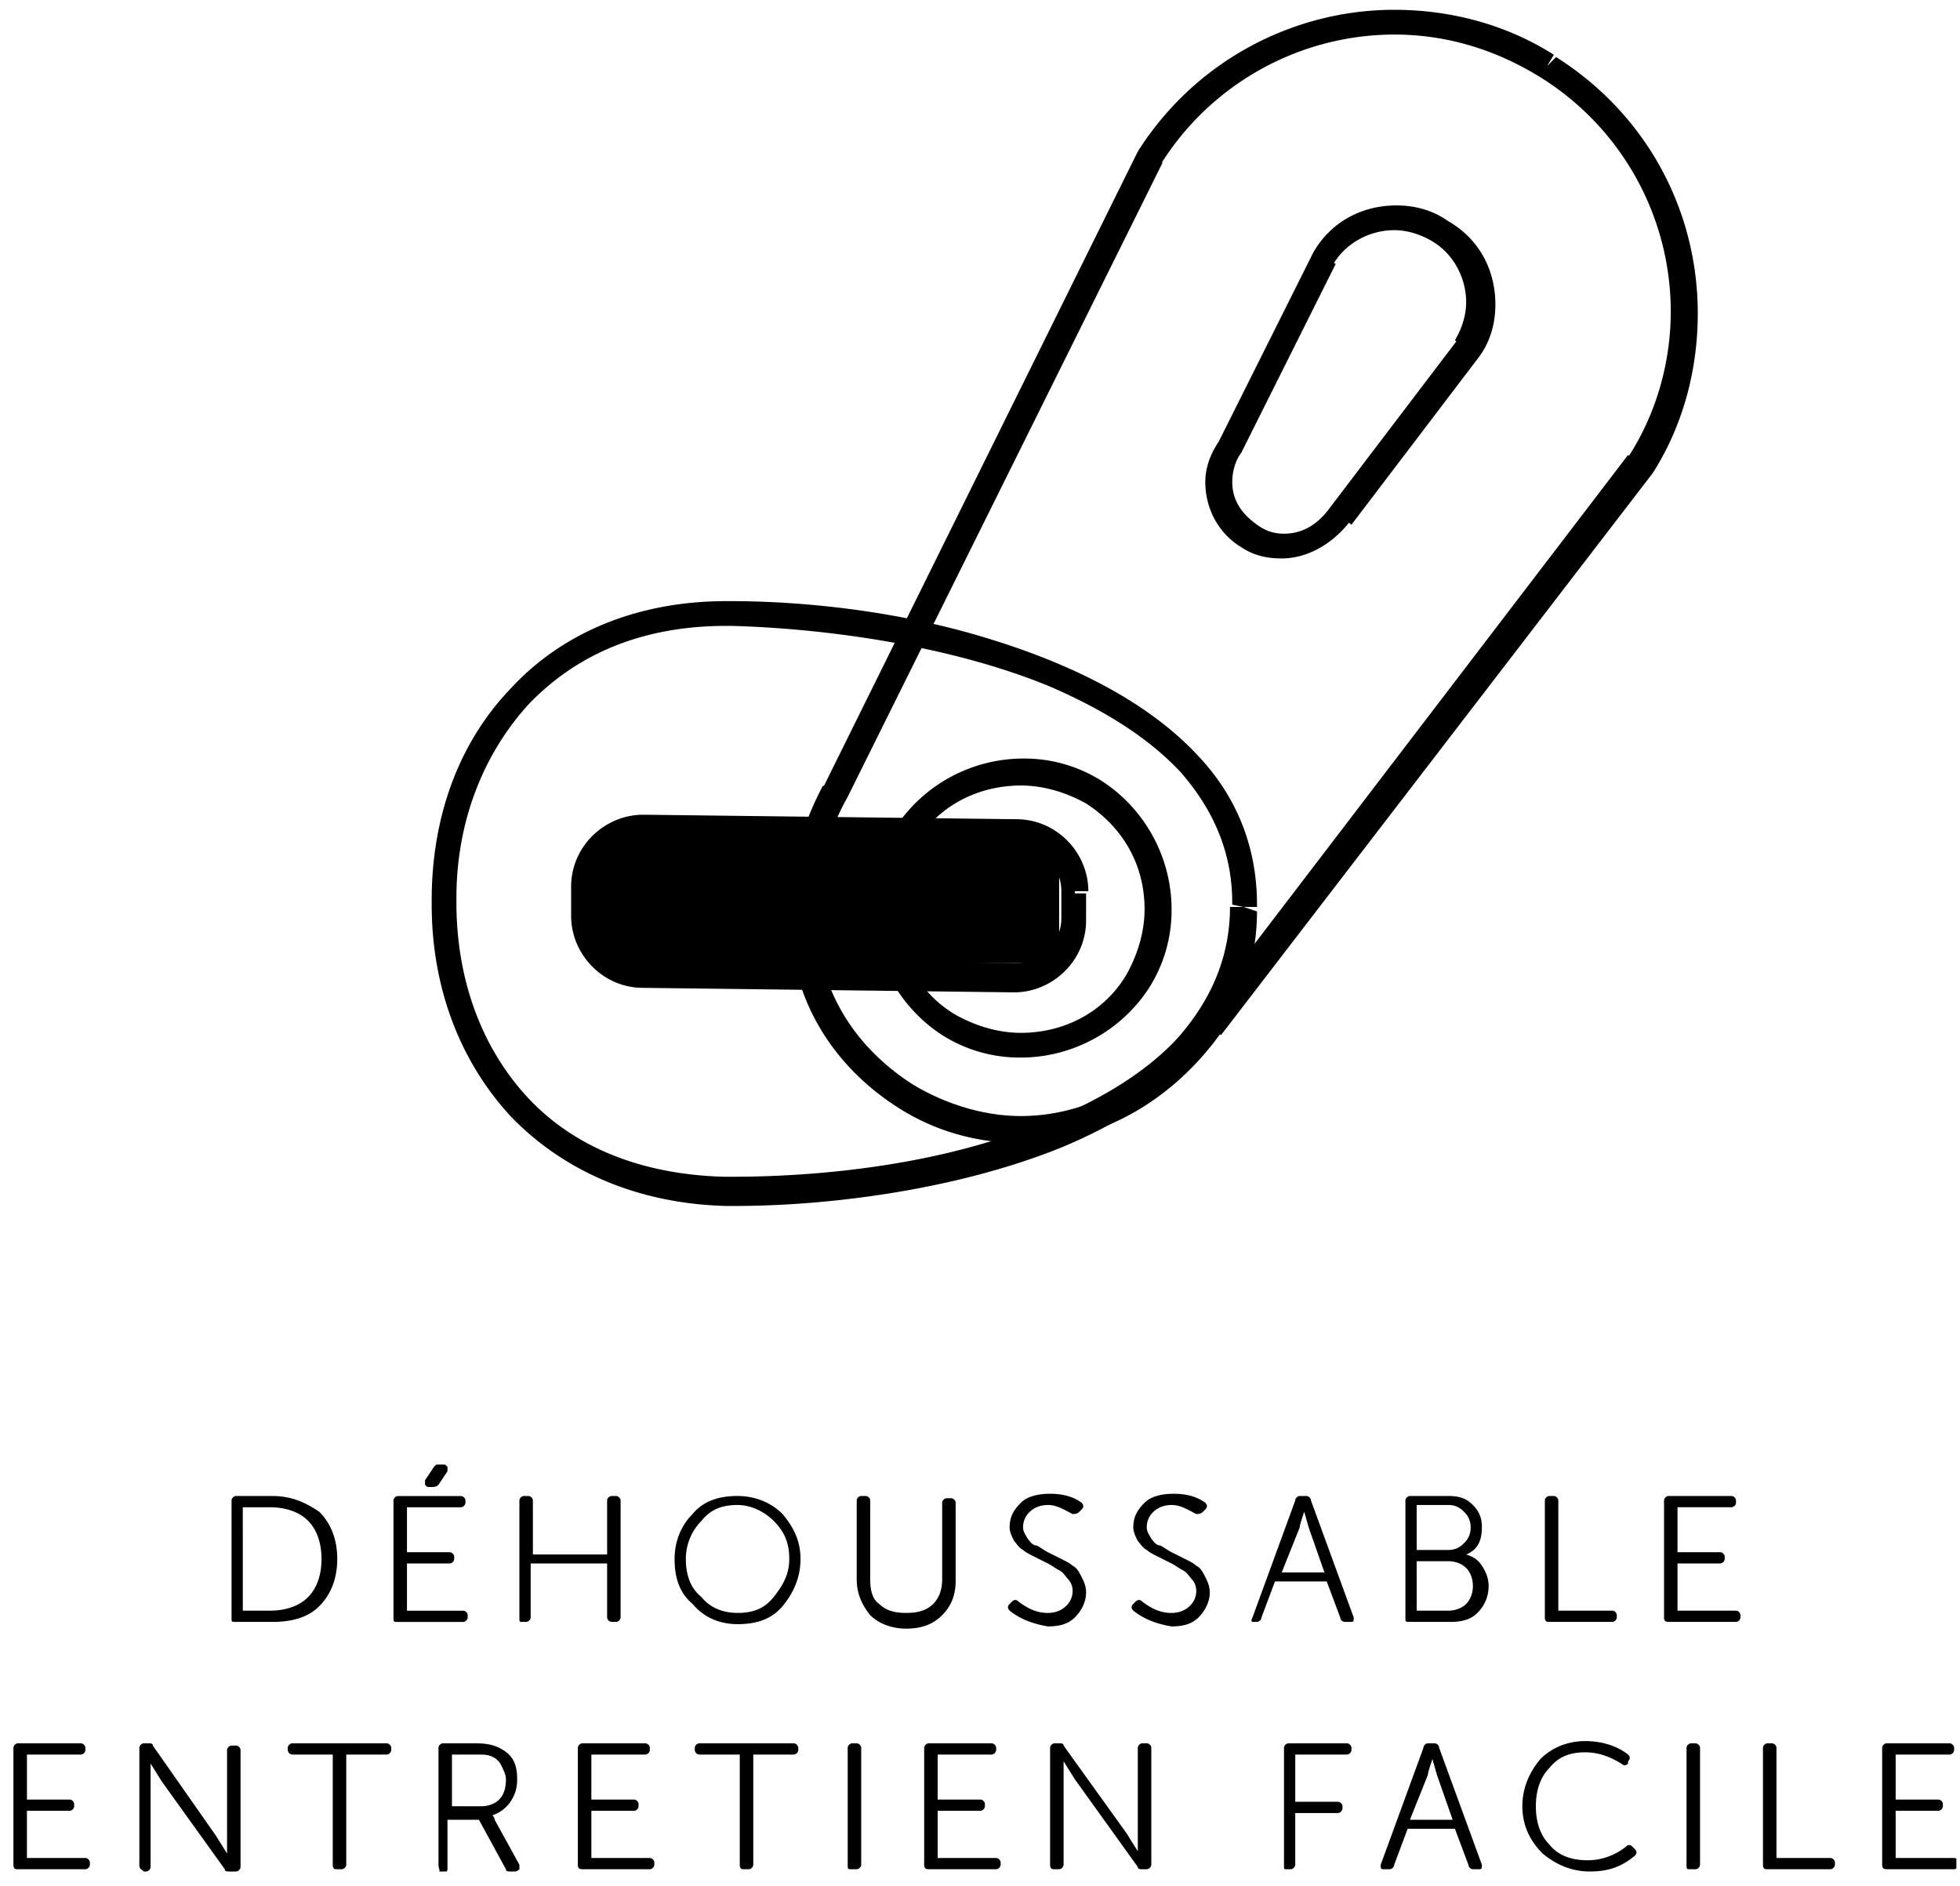
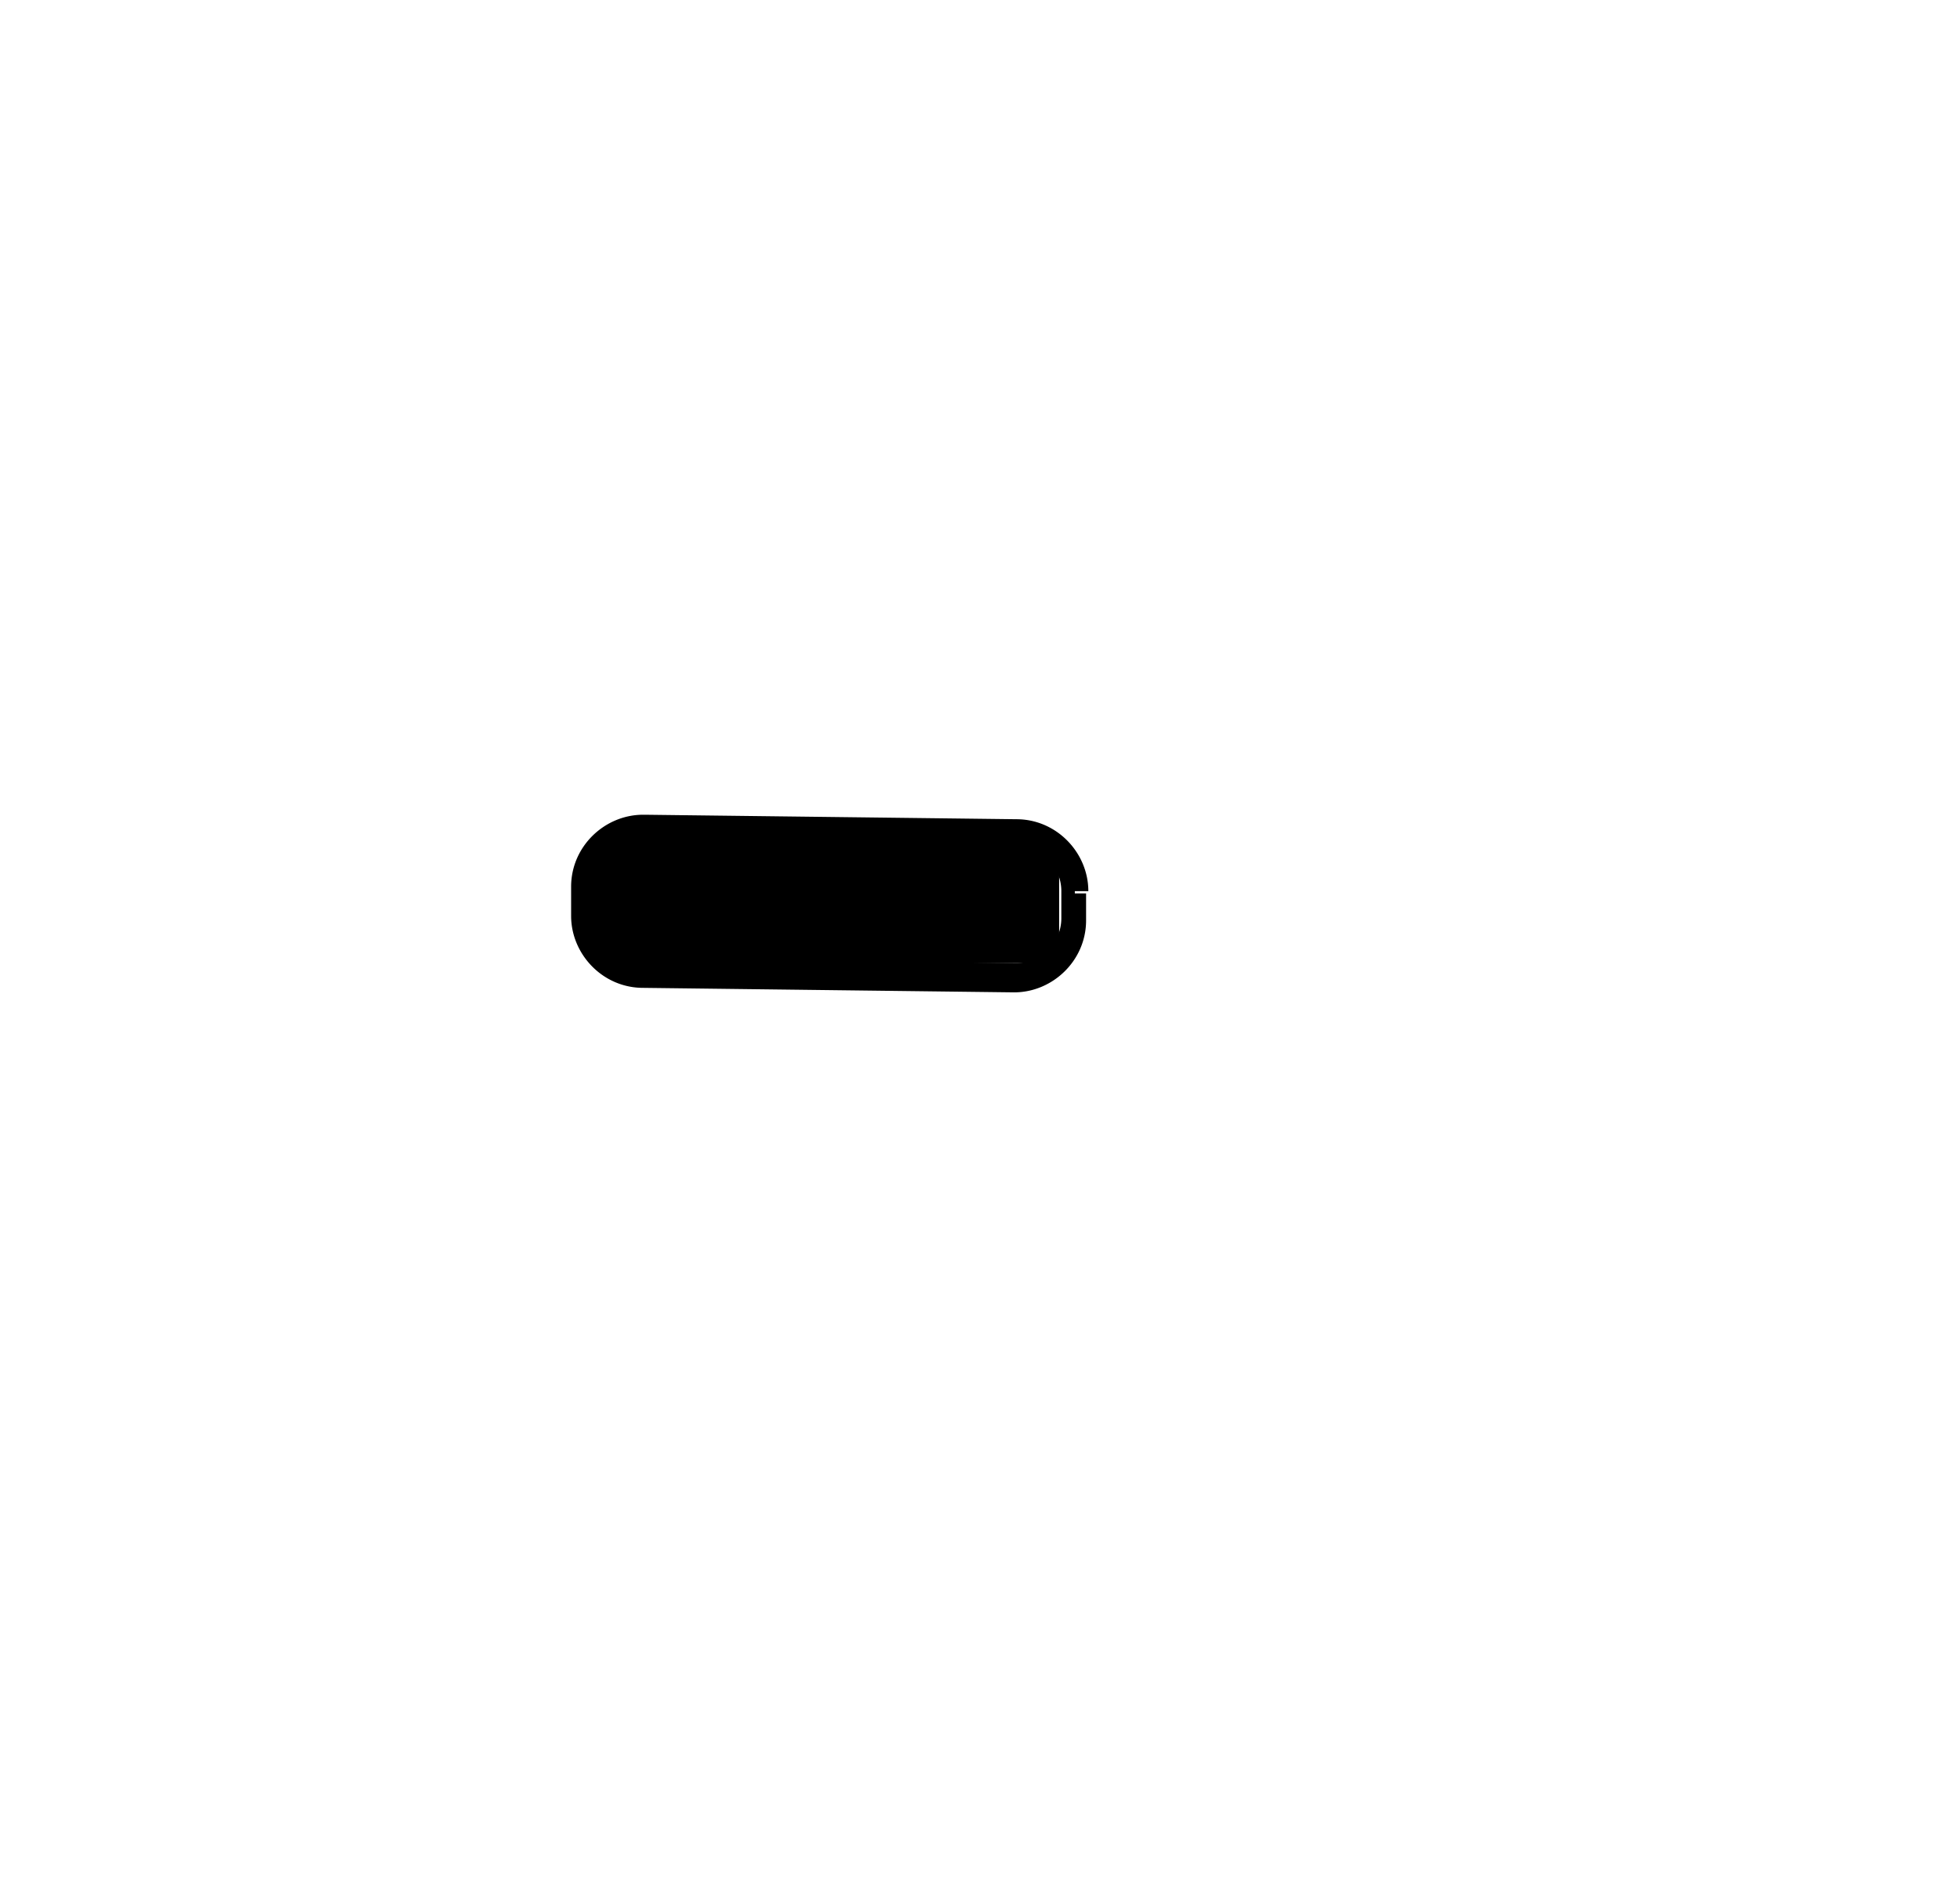
<svg xmlns="http://www.w3.org/2000/svg" fill="none" viewBox="0 0 80 77">
  <g fill="#000" clip-path="url(#a)">
-     <path d="M9.451 66.028v-4.773c0-.092.092-.184.184-.184h1.468c.826 0 1.377.276 1.928.643.459.459.734 1.101.734 1.927s-.275 1.469-.734 1.928c-.46.459-1.102.642-1.928.642H9.635c-.184 0-.184 0-.184-.183m.46-.276h1.1c.643 0 1.194-.183 1.56-.55.368-.367.552-.918.552-1.56 0-.643-.184-1.194-.551-1.561s-.918-.55-1.56-.55H9.91zM16.06 66.029v-4.773c0-.092.092-.184.184-.184h2.57c.092 0 .184.092.184.184v.091a.2.2 0 0 1-.184.184h-2.203v1.836h1.744c.092 0 .184.092.184.183v.092a.2.2 0 0 1-.184.184h-1.744v1.927h2.295c.092 0 .184.092.184.184v.092a.2.2 0 0 1-.184.183h-2.662c-.183 0-.183 0-.183-.183m1.47-5.324c-.093 0-.093 0-.184-.092v-.183l.367-.551c.091-.092.091-.092.183-.092h.184c.092 0 .092 0 .183.092v.184l-.367.55c-.091.092-.183.092-.367.092M21.2 66.028v-4.773c0-.092.092-.184.184-.184h.183c.092 0 .184.092.184.184v2.203h3.029v-2.203c0-.092.092-.184.183-.184h.184c.092 0 .184.092.184.184v4.773a.2.2 0 0 1-.184.183h-.183a.2.2 0 0 1-.184-.183v-2.203h-3.12v2.203a.2.2 0 0 1-.184.183h-.184c-.092 0-.092 0-.092-.183M27.534 63.641c0-.734.276-1.376.735-1.835.458-.551 1.1-.735 1.835-.735s1.377.276 1.836.735c.459.55.734 1.101.734 1.835 0 .735-.275 1.377-.734 1.928s-1.102.734-1.836.734-1.377-.275-1.835-.826c-.551-.459-.735-1.101-.735-1.836m.46 0c0 .643.183 1.194.642 1.56.367.46.918.643 1.468.643.643 0 1.102-.183 1.469-.642.367-.46.642-.918.642-1.56 0-.643-.183-1.102-.642-1.561-.367-.367-.918-.643-1.469-.643-.642 0-1.101.184-1.468.643a2.22 2.22 0 0 0-.643 1.56M34.968 64.467v-3.212c0-.092.092-.184.183-.184h.184c.092 0 .184.092.184.184v3.212c0 .46.091.826.367 1.01.275.275.642.367 1.101.367s.826-.091 1.102-.367c.275-.275.367-.642.367-1.01v-3.12c0-.092.091-.184.183-.184h.184c.092 0 .183.092.183.184v3.212q0 .826-.55 1.377c-.367.367-.826.55-1.469.55-.55 0-1.101-.183-1.468-.55-.368-.459-.551-.918-.551-1.469M41.21 65.752q-.138-.137 0-.275l.091-.092q.138-.138.276 0c.367.276.734.46 1.193.46.275 0 .55-.093.734-.276a.83.83 0 0 0 .276-.643.7.7 0 0 0-.184-.459c-.092-.091-.184-.275-.367-.367-.184-.091-.276-.183-.46-.275l-.55-.276c-.183-.091-.367-.183-.459-.275-.183-.092-.275-.275-.367-.367-.092-.183-.184-.367-.184-.55 0-.46.184-.735.46-1.01.275-.276.734-.367 1.193-.367s.917.091 1.285.367q.138.137 0 .275l-.092.092c-.092.092-.184.092-.276.092-.367-.184-.642-.368-1.01-.368-.274 0-.55.092-.733.276a.83.83 0 0 0-.276.642c0 .184.092.276.184.46.092.091.183.275.367.275.184.091.275.183.459.275l.55.275c.184.092.368.184.46.276.183.091.275.275.367.459.092.183.183.367.183.642 0 .367-.183.734-.459 1.01-.275.275-.642.367-1.101.367-.55-.092-1.102-.275-1.56-.643M46.257 65.752q-.137-.137 0-.275l.092-.092q.138-.138.276 0c.367.276.734.46 1.193.46.275 0 .55-.093.734-.276a.83.83 0 0 0 .275-.643.7.7 0 0 0-.183-.459c-.092-.091-.184-.275-.367-.367-.184-.091-.276-.183-.46-.275l-.55-.276c-.184-.091-.367-.183-.459-.275-.184-.092-.275-.275-.367-.367-.092-.183-.184-.367-.184-.55 0-.46.184-.735.46-1.01.275-.276.734-.367 1.193-.367.458 0 .917.091 1.285.367q.136.137 0 .275l-.092.092c-.092.092-.184.092-.276.092-.367-.184-.642-.368-1.01-.368-.275 0-.55.092-.734.276a.83.83 0 0 0-.275.642c0 .184.092.276.184.46.091.091.183.275.367.275.183.091.275.183.459.275l.55.275c.184.092.368.184.46.276.183.091.275.275.366.459.092.183.184.367.184.642 0 .367-.184.734-.459 1.01-.275.275-.642.367-1.101.367-.551-.092-1.102-.275-1.56-.643M51.123 66.028l1.744-4.773c0-.092.092-.184.183-.184h.276c.091 0 .183.092.183.184l1.744 4.773c0 .183 0 .183-.183.183h-.184a.2.2 0 0 1-.184-.183l-.55-1.469H52.04l-.551 1.469a.2.2 0 0 1-.184.183h-.183s-.092 0 0-.183m1.193-1.836h1.744l-.643-1.836-.183-.642c-.092.275-.184.55-.184.642zM57.364 66.028v-4.773c0-.092.092-.184.184-.184h1.56c.46 0 .735.092 1.01.367.275.276.367.551.367.918 0 .551-.184.918-.642 1.102.275.092.458.183.642.459q.276.412.275.826c0 .459-.183.826-.459 1.101-.275.276-.642.367-1.101.367h-1.652c-.184 0-.184 0-.184-.183m.46-2.754h1.284a.83.83 0 0 0 .643-.275.83.83 0 0 0 .275-.643.83.83 0 0 0-.275-.642.83.83 0 0 0-.643-.276h-1.285zm0 2.478h1.284c.276 0 .55-.091.735-.275.183-.184.275-.459.275-.734 0-.276-.092-.55-.276-.734-.183-.184-.458-.276-.734-.276h-1.285zM63.055 66.028v-4.773c0-.092.092-.184.183-.184h.184c.092 0 .183.092.183.184v4.497h2.203c.092 0 .184.092.184.184v.092a.2.2 0 0 1-.184.183h-2.57c-.091 0-.183 0-.183-.183M67.92 66.028v-4.773c0-.092.092-.184.183-.184h2.57c.092 0 .184.092.184.184v.092a.2.2 0 0 1-.183.183H68.47v1.836h1.744c.091 0 .183.092.183.184v.091a.2.2 0 0 1-.183.184H68.47v1.927h2.386c.092 0 .184.092.184.184v.092a.2.2 0 0 1-.184.183h-2.662c-.183 0-.275 0-.275-.183M.548 76.125v-4.773c0-.092.092-.184.183-.184h2.57c.092 0 .184.092.184.183v.092a.2.2 0 0 1-.184.184H1.1v1.836h1.744c.091 0 .183.091.183.183v.092a.2.2 0 0 1-.183.184H1.099v1.927h2.386c.092 0 .184.092.184.184v.091a.2.2 0 0 1-.184.184H.731c-.091 0-.183 0-.183-.184M5.688 76.125v-4.773c0-.092.091-.184.183-.184h.184c.091 0 .183 0 .183.092l2.57 3.671.46.735v-4.223c0-.091.091-.183.183-.183h.183c.092 0 .184.091.184.183v4.773a.2.2 0 0 1-.184.184H9.36c-.092 0-.184 0-.184-.092l-2.57-3.58-.459-.734v4.222a.2.2 0 0 1-.183.184H5.87c-.092-.092-.184-.092-.184-.276M13.582 76.125v-4.498H11.93a.2.2 0 0 1-.184-.184v-.091c0-.092.092-.184.184-.184h3.855c.091 0 .183.092.183.183v.092a.2.2 0 0 1-.183.184h-1.652v4.498a.2.2 0 0 1-.184.183h-.184c-.091 0-.183 0-.183-.184M17.897 76.125v-4.773c0-.092.091-.184.183-.184h1.377c.459 0 .734.092.918.183.55.276.734.643.734 1.286 0 .367-.092.642-.275.917a1.43 1.43 0 0 1-.735.551s.092.092.092.184l1.01 1.835v.184s-.092.092-.184.092h-.183c-.092 0-.184 0-.184-.092l-1.101-2.02h-1.285v2.02a.2.2 0 0 1-.184.184h-.183c.091-.184 0-.184 0-.368m.55-2.387h1.193c.276 0 .551-.092.735-.275q.275-.276.275-.826c0-.184-.092-.368-.183-.551a.72.72 0 0 0-.368-.367c-.183-.092-.367-.092-.642-.092h-1.01zM23.586 76.125v-4.773c0-.092.092-.184.184-.184h2.57c.091 0 .183.092.183.183v.092a.2.2 0 0 1-.183.184h-2.203v1.836h1.744c.091 0 .183.091.183.183v.092a.2.2 0 0 1-.183.184h-1.744v1.927h2.386c.092 0 .184.092.184.184v.091a.2.2 0 0 1-.184.184h-2.662c-.183 0-.275 0-.275-.184M30.195 76.125v-4.498h-1.652a.2.2 0 0 1-.184-.184v-.091c0-.092.092-.184.184-.184h3.855c.092 0 .184.092.184.183v.092a.2.2 0 0 1-.184.184h-1.652v4.498a.2.2 0 0 1-.184.183h-.183c-.092 0-.184 0-.184-.184M34.6 76.125v-4.773c0-.092.092-.184.184-.184h.184c.091 0 .183.092.183.183v4.773a.2.2 0 0 1-.183.184h-.184c-.183 0-.183 0-.183-.184M37.722 76.125v-4.773c0-.092.091-.184.183-.184h2.57c.092 0 .184.092.184.183v.092a.2.2 0 0 1-.184.184h-2.203v1.836h1.744c.092 0 .184.091.184.183v.092a.2.2 0 0 1-.184.184h-1.744v1.927h2.387c.092 0 .184.092.184.184v.091a.2.2 0 0 1-.184.184h-2.662c-.184 0-.275 0-.275-.184M42.861 76.125v-4.773c0-.092.092-.184.184-.184h.183c.092 0 .184 0 .184.092l2.57 3.58.459.734V71.35c0-.091.092-.183.184-.183h.183c.092 0 .184.092.184.183v4.773a.2.2 0 0 1-.184.184h-.183c-.092 0-.184 0-.184-.092l-2.57-3.58-.459-.734v4.222a.2.2 0 0 1-.184.184h-.183c-.092 0-.184 0-.184-.184M52.408 76.125v-4.773c0-.092.092-.184.184-.184h2.386c.092 0 .184.092.184.183v.092a.2.2 0 0 1-.184.184h-2.11v1.927h1.743c.092 0 .184.092.184.184v.092a.2.2 0 0 1-.184.183h-1.744v2.111a.2.2 0 0 1-.183.184H52.5c-.092 0-.092 0-.092-.184M56.355 76.125l1.744-4.773c0-.092.091-.184.183-.184h.275c.092 0 .184.092.184.183l1.744 4.773c0 .184 0 .184-.184.184h-.183a.2.2 0 0 1-.184-.184l-.55-1.468h-1.928l-.55 1.468a.2.2 0 0 1-.184.184h-.184c-.183 0-.183 0-.183-.184m1.193-1.836h1.744l-.643-1.836-.183-.642c-.092.275-.184.55-.184.642zM62.137 73.738c0-.734.275-1.377.734-1.927.459-.46 1.101-.735 1.836-.735.642 0 1.285.184 1.744.55q.138.139 0 .276v.092q-.138.138-.276 0c-.459-.275-.918-.459-1.468-.459-.643 0-1.102.184-1.469.643-.367.367-.55.918-.55 1.56s.183 1.193.55 1.56c.367.46.918.643 1.56.643.551 0 1.102-.184 1.56-.55q.139-.14.276 0l.092.091q.138.137 0 .275c-.55.46-1.101.643-1.836.643-.734 0-1.376-.276-1.927-.735q-.825-.825-.826-1.927M68.838 76.125v-4.773c0-.092.092-.184.184-.184h.183c.092 0 .184.092.184.183v4.773a.2.2 0 0 1-.184.184h-.183c-.184 0-.184 0-.184-.184M71.958 76.125v-4.773c0-.092.092-.184.184-.184h.183c.092 0 .184.092.184.183v4.498h2.203c.091 0 .183.092.183.184v.091a.2.2 0 0 1-.183.184h-2.57c-.092 0-.184 0-.184-.184M76.823 76.125v-4.773c0-.092.092-.184.184-.184h2.57c.092 0 .183.092.183.183v.092a.2.2 0 0 1-.183.184h-2.203v1.836h1.744c.092 0 .184.091.184.183v.092a.2.2 0 0 1-.184.184h-1.744v1.927h2.386c.092 0 .184.092.184.184v.091a.2.2 0 0 1-.184.184H77.1c-.184 0-.276 0-.276-.184M50.755 37.023h.551v-.092c0-2.478-.918-4.497-2.386-6.058-2.203-2.386-5.6-3.947-9.087-4.956s-7.16-1.377-10.005-1.377h-.184c-3.763 0-6.792 1.377-8.811 3.58-2.111 2.203-3.213 5.232-3.213 8.628v.183c0 3.305 1.102 6.334 3.213 8.628 2.11 2.203 5.14 3.58 8.811 3.672h.367c3.764 0 8.996-.643 13.31-2.387 2.203-.918 4.13-2.11 5.599-3.671 1.468-1.56 2.386-3.58 2.386-5.966zh-.551c0 2.111-.826 3.855-2.111 5.324-1.928 2.11-5.14 3.58-8.537 4.497-3.396.918-6.976 1.194-9.637 1.194h-.368c-3.487-.092-6.241-1.285-8.077-3.305-1.836-2.019-2.845-4.773-2.845-7.893v-.184c0-3.12 1.101-5.874 2.937-7.894 1.927-2.02 4.59-3.212 8.077-3.212h.184c3.58.091 8.811.734 13.034 2.478 2.11.918 3.947 2.02 5.323 3.488 1.285 1.468 2.111 3.212 2.111 5.324v.091z" />
-     <path d="m59.935 14.26-.46-.367-5.231 6.884c-.55.735-1.193 1.01-1.836 1.01-.367 0-.734-.092-1.101-.367-.643-.46-1.01-1.01-1.01-1.744 0-.367.092-.826.367-1.193l3.855-7.71-.55-.276.458.275c.551-.918 1.56-1.376 2.479-1.376.55 0 1.101.183 1.56.458.918.551 1.377 1.56 1.377 2.479 0 .55-.184 1.101-.46 1.56zl.459.276c.459-.643.642-1.377.642-2.111 0-1.377-.642-2.662-1.927-3.397-.643-.459-1.377-.642-2.111-.642-1.377 0-2.662.642-3.397 1.927l-3.855 7.71q-.55.826-.55 1.653c0 1.101.55 2.11 1.468 2.662.55.367 1.102.459 1.652.459 1.01 0 2.02-.551 2.754-1.47l-.367-.274.459.367 5.232-6.884zM46.442 40.053l-.459-.276c-.918 1.56-2.57 2.387-4.314 2.387-.918 0-1.836-.276-2.662-.735-1.56-.918-2.386-2.57-2.386-4.314 0-.918.275-1.835.734-2.662.918-1.56 2.57-2.386 4.314-2.386.918 0 1.836.275 2.662.734 1.56 1.01 2.386 2.57 2.386 4.314 0 .918-.275 1.836-.734 2.662zl.459.275a5.9 5.9 0 0 0 .918-3.213c0-2.019-1.01-4.038-2.846-5.232a5.9 5.9 0 0 0-3.212-.917 6.26 6.26 0 0 0-5.232 2.845 5.9 5.9 0 0 0-.918 3.213c0 2.019 1.01 4.038 2.845 5.231a5.9 5.9 0 0 0 3.213.918c2.02 0 4.039-1.01 5.232-2.845zM63.147 2.695l.276-.459C61.403.951 59.109.4 56.906.4c-4.039 0-8.078 2.02-10.464 5.783l-12.85 25.976.459.275-.46-.367q-1.376 2.616-1.376 5.232c0 3.212 1.56 6.058 4.406 7.894 1.56 1.01 3.304 1.468 5.048 1.468 3.029 0 6.058-1.56 8.169-4.497l-.459-.276.459.367L67.461 19.31c1.285-2.02 1.836-4.314 1.836-6.517 0-4.13-2.02-8.078-5.783-10.464zl-.275.459a11.27 11.27 0 0 1 5.323 9.546c0 2.02-.55 4.13-1.743 5.966l.459.276-.46-.368-17.53 22.947c-1.928 2.662-4.59 4.039-7.252 4.039-1.469 0-3.029-.46-4.406-1.285-2.57-1.652-3.947-4.13-3.947-6.976 0-1.56.367-3.12 1.285-4.773l12.85-25.884-.458-.275.367.367a11.27 11.27 0 0 1 9.546-5.324c2.019 0 4.038.55 5.966 1.744z" />
    <path d="M43.87 36.38h-.55v1.102c0 1.01-.826 1.836-1.836 1.836l-15.144-.184a1.84 1.84 0 0 1-1.836-1.836v-1.101c0-1.01.826-1.836 1.835-1.836l15.145.184c1.01 0 1.836.826 1.836 1.835zh.552c0-1.56-1.285-2.937-2.937-2.937L26.34 33.26h-.092c-1.56 0-2.937 1.285-2.937 2.937v1.193c0 1.56 1.285 2.937 2.937 2.937l15.145.184c1.56 0 2.937-1.285 2.937-2.937v-1.102h-.46z" />
    <path d="M43.23 34.086H24.32v5.232H43.23z" />
  </g>
  <defs>
    <clipPath id="a">
      <path fill="#fff" d="M.548.4h79.304v76H.548z" />
    </clipPath>
  </defs>
</svg>